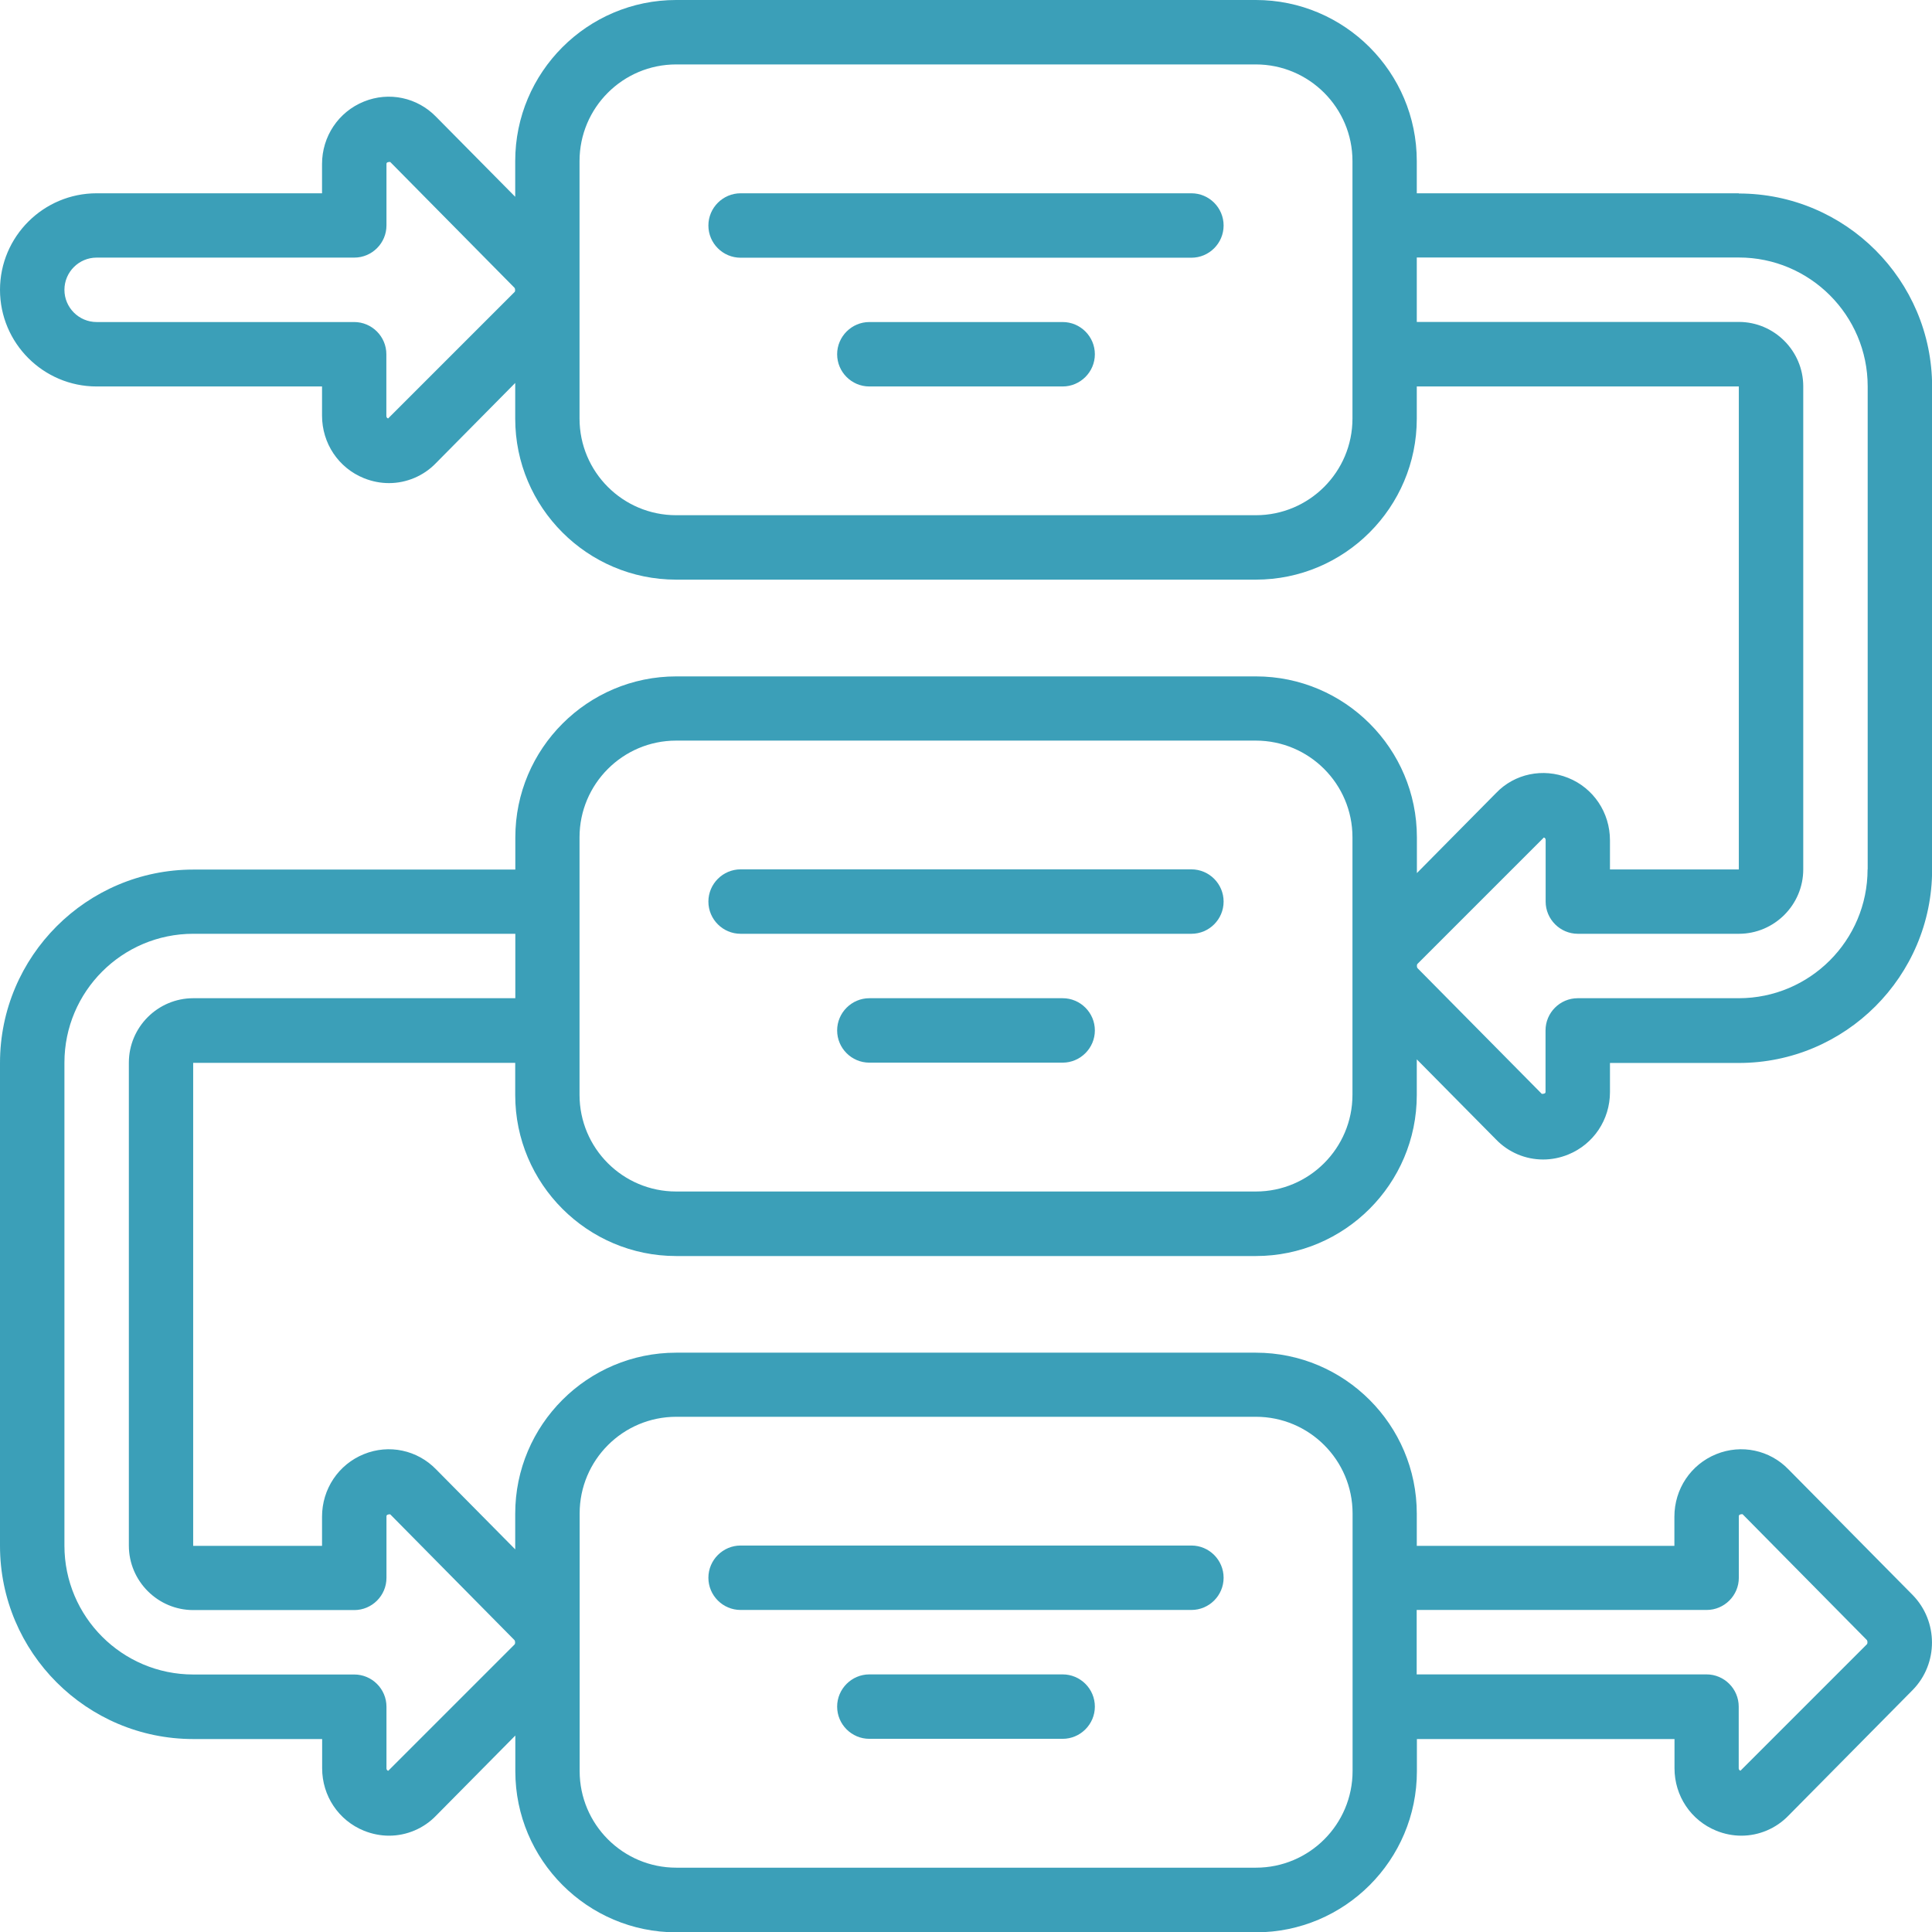
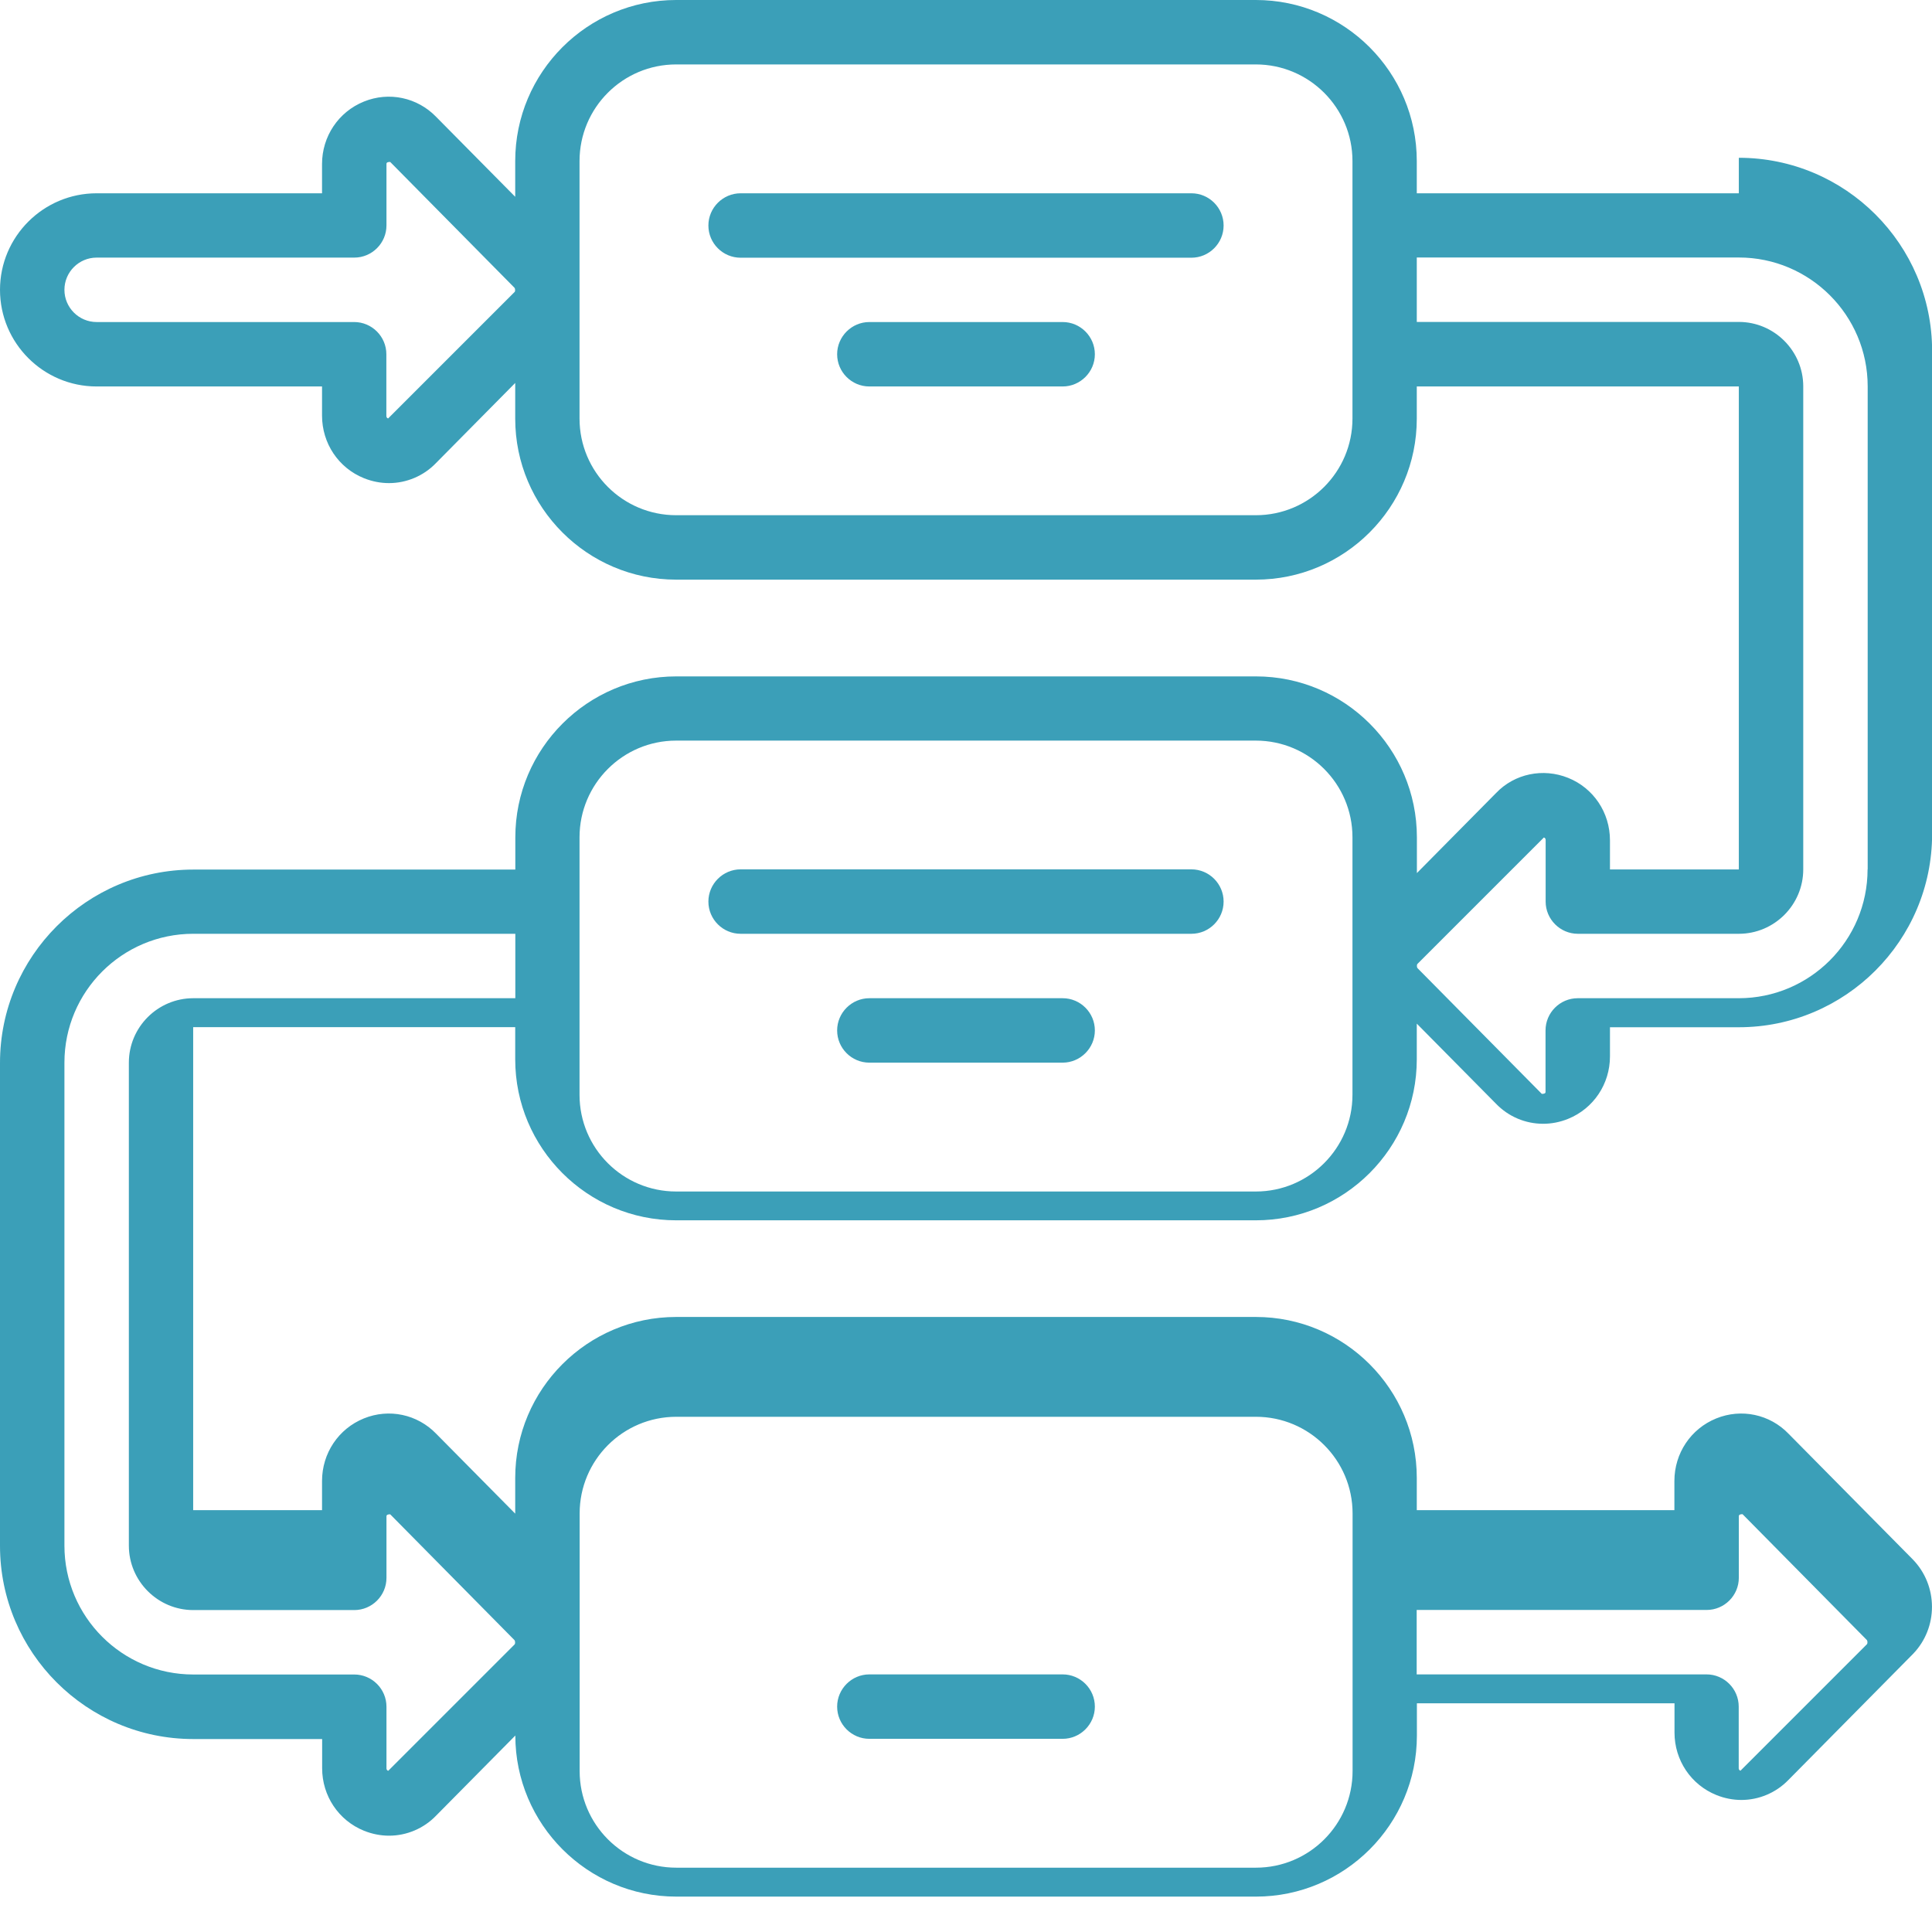
<svg xmlns="http://www.w3.org/2000/svg" id="Layer_2" viewBox="0 0 176.32 176.32">
  <defs>
    <style>.cls-1{fill:#3b9fb8;}</style>
  </defs>
  <g id="Layer_1-2">
-     <path class="cls-1" d="M170.44,79.34c0,6.49-5.27,11.76-11.76,11.76h-14.69c-1.62,0-2.94,1.32-2.94,2.94v5.6c0,.07,0,.19-.34.19l-11.33-11.46c-.09-.09-.09-.32-.02-.4l11.54-11.54c.16.06.16.18.16.25v5.6c0,1.61,1.32,2.94,2.94,2.94h14.69c3.24,0,5.88-2.64,5.88-5.88v-44.08c0-3.23-2.64-5.88-5.88-5.88h-29.39v-5.88h29.39c6.48,0,11.76,5.27,11.76,11.76v44.08ZM123.43,99.92c0,4.86-3.95,8.82-8.82,8.82h-52.9c-4.87,0-8.82-3.95-8.82-8.82v-23.51c0-4.86,3.95-8.82,8.82-8.82h52.9c4.86,0,8.82,3.95,8.82,8.82v23.51ZM17.64,91.1c-3.24,0-5.88,2.64-5.88,5.88v44.08c0,3.23,2.64,5.88,5.88,5.88h14.69c1.62,0,2.94-1.32,2.94-2.94v-5.6c0-.07,0-.2.34-.2l11.33,11.47c.09.09.09.32.03.4l-11.54,11.54c-.16-.06-.16-.18-.16-.25v-5.6c0-1.62-1.32-2.94-2.94-2.94h-14.69c-6.49,0-11.76-5.27-11.76-11.76v-44.08c0-6.49,5.27-11.76,11.76-11.76h29.39v5.88h-29.39ZM52.9,138.12c0-4.87,3.95-8.82,8.82-8.82h52.9c4.86,0,8.82,3.95,8.82,8.82v23.51c0,4.87-3.95,8.82-8.82,8.82h-52.9c-4.87,0-8.82-3.95-8.82-8.82v-23.51ZM155.75,146.93c1.62,0,2.94-1.32,2.94-2.94v-5.6c0-.07,0-.2.34-.2l11.33,11.47c.09.09.09.32.02.4l-11.54,11.54c-.16-.06-.16-.18-.16-.25v-5.6c0-1.62-1.32-2.94-2.94-2.94h-26.45v-5.88h26.45ZM123.43,38.2c0,4.87-3.95,8.82-8.82,8.82h-52.9c-4.87,0-8.82-3.95-8.82-8.82V14.7c0-4.87,3.95-8.82,8.82-8.82h52.9c4.86,0,8.82,3.95,8.82,8.82v23.51ZM46.96,26.65l-11.54,11.54c-.16-.06-.16-.18-.16-.26v-5.6c0-1.62-1.32-2.94-2.94-2.94H8.82c-1.62,0-2.94-1.32-2.94-2.94s1.32-2.94,2.94-2.94h23.51c1.62,0,2.94-1.32,2.94-2.94v-5.6c0-.07,0-.19.34-.19l11.33,11.47c.09.09.09.32.03.4ZM158.69,17.64h-29.39v-2.94c0-8.11-6.59-14.7-14.69-14.7h-52.9c-8.1,0-14.69,6.59-14.69,14.7v3.26l-7.21-7.29c-1.72-1.78-4.31-2.33-6.6-1.4-2.32.94-3.82,3.18-3.82,5.7v2.67H8.82c-4.86,0-8.82,3.95-8.82,8.81s3.95,8.82,8.82,8.82h20.57v2.66c0,2.53,1.5,4.77,3.82,5.71.75.3,1.52.45,2.29.45,1.59,0,3.16-.65,4.29-1.83l7.23-7.31v3.26c0,8.1,6.59,14.69,14.69,14.69h52.9c8.1,0,14.69-6.59,14.69-14.69v-2.94h29.39v44.08h-11.76v-2.66c0-2.53-1.5-4.77-3.82-5.7-2.29-.92-4.89-.38-6.57,1.38l-7.23,7.31v-3.26c0-8.1-6.59-14.69-14.69-14.69h-52.9c-8.1,0-14.69,6.59-14.69,14.69v2.94h-29.39c-9.72,0-17.64,7.91-17.64,17.64v44.08c0,9.72,7.91,17.63,17.64,17.63h11.76v2.67c0,2.52,1.5,4.76,3.82,5.7.75.3,1.52.45,2.29.45,1.59,0,3.16-.65,4.29-1.83l7.23-7.31v3.26c0,8.1,6.59,14.7,14.69,14.7h52.9c8.1,0,14.69-6.59,14.69-14.7v-2.94h23.51v2.67c0,2.52,1.5,4.76,3.82,5.7.74.3,1.52.45,2.28.45,1.6,0,3.16-.65,4.3-1.83l11.36-11.49c2.32-2.39,2.32-6.24-.02-8.64l-11.33-11.46c-1.71-1.78-4.31-2.33-6.6-1.4-2.32.94-3.82,3.18-3.82,5.71v2.66h-23.51v-2.94c0-8.1-6.59-14.69-14.69-14.69h-52.9c-8.1,0-14.69,6.59-14.69,14.69v3.26l-7.21-7.29c-1.72-1.78-4.31-2.33-6.6-1.4-2.32.94-3.82,3.18-3.82,5.71v2.66h-11.76v-44.08h29.39v2.94c0,8.1,6.59,14.69,14.69,14.69h52.9c8.1,0,14.69-6.59,14.69-14.69v-3.26l7.21,7.29c1.16,1.21,2.72,1.85,4.32,1.85.77,0,1.54-.15,2.28-.45,2.32-.94,3.82-3.18,3.82-5.7v-2.66h11.76c9.72,0,17.64-7.91,17.64-17.64v-44.08c0-9.72-7.91-17.63-17.64-17.63" />
+     <path class="cls-1" d="M170.44,79.34c0,6.49-5.27,11.76-11.76,11.76h-14.69c-1.62,0-2.94,1.32-2.94,2.94v5.6c0,.07,0,.19-.34.19l-11.33-11.46c-.09-.09-.09-.32-.02-.4l11.54-11.54c.16.06.16.18.16.25v5.6c0,1.61,1.32,2.94,2.94,2.94h14.69c3.24,0,5.88-2.64,5.88-5.88v-44.08c0-3.23-2.64-5.88-5.88-5.88h-29.39v-5.88h29.39c6.48,0,11.76,5.27,11.76,11.76v44.08ZM123.43,99.92c0,4.86-3.95,8.82-8.82,8.82h-52.9c-4.87,0-8.82-3.95-8.82-8.82v-23.51c0-4.86,3.95-8.82,8.82-8.82h52.9c4.86,0,8.82,3.95,8.82,8.82v23.51ZM17.64,91.1c-3.24,0-5.88,2.64-5.88,5.88v44.08c0,3.23,2.64,5.88,5.88,5.88h14.69c1.62,0,2.94-1.32,2.94-2.94v-5.6c0-.07,0-.2.34-.2l11.33,11.47c.09.09.09.32.03.4l-11.54,11.54c-.16-.06-.16-.18-.16-.25v-5.6c0-1.62-1.32-2.94-2.94-2.94h-14.69c-6.49,0-11.76-5.27-11.76-11.76v-44.08c0-6.49,5.27-11.76,11.76-11.76h29.39v5.88h-29.39ZM52.9,138.12c0-4.87,3.95-8.82,8.82-8.82h52.9c4.86,0,8.82,3.95,8.82,8.82v23.51c0,4.87-3.95,8.82-8.82,8.82h-52.9c-4.87,0-8.82-3.95-8.82-8.82v-23.51ZM155.75,146.93c1.62,0,2.94-1.32,2.94-2.94v-5.6c0-.07,0-.2.34-.2l11.33,11.47c.09.09.09.32.02.4l-11.54,11.54c-.16-.06-.16-.18-.16-.25v-5.6c0-1.62-1.32-2.94-2.94-2.94h-26.45v-5.88h26.45ZM123.43,38.2c0,4.87-3.95,8.82-8.82,8.82h-52.9c-4.87,0-8.82-3.95-8.82-8.82V14.7c0-4.87,3.95-8.82,8.82-8.82h52.9c4.86,0,8.82,3.95,8.82,8.82v23.51ZM46.96,26.65l-11.54,11.54c-.16-.06-.16-.18-.16-.26v-5.6c0-1.62-1.32-2.94-2.94-2.94H8.82c-1.62,0-2.94-1.32-2.94-2.94s1.32-2.94,2.94-2.94h23.51c1.62,0,2.94-1.32,2.94-2.94v-5.6c0-.07,0-.19.34-.19l11.33,11.47c.09.09.09.32.03.4ZM158.69,17.64h-29.39v-2.94c0-8.11-6.59-14.7-14.69-14.7h-52.9c-8.1,0-14.69,6.59-14.69,14.7v3.26l-7.21-7.29c-1.72-1.78-4.31-2.33-6.6-1.4-2.32.94-3.82,3.18-3.82,5.7v2.67H8.82c-4.86,0-8.82,3.95-8.82,8.81s3.95,8.82,8.82,8.82h20.57v2.66c0,2.53,1.5,4.77,3.82,5.71.75.3,1.52.45,2.29.45,1.59,0,3.16-.65,4.29-1.83l7.23-7.31v3.26c0,8.1,6.59,14.69,14.69,14.69h52.9c8.1,0,14.69-6.59,14.69-14.69v-2.94h29.39v44.08h-11.76v-2.66c0-2.53-1.5-4.77-3.82-5.7-2.29-.92-4.89-.38-6.57,1.38l-7.23,7.31v-3.26c0-8.1-6.59-14.69-14.69-14.69h-52.9c-8.1,0-14.69,6.59-14.69,14.69v2.94h-29.39c-9.72,0-17.64,7.91-17.64,17.64v44.08c0,9.72,7.91,17.63,17.64,17.63h11.76v2.67c0,2.52,1.5,4.76,3.82,5.7.75.3,1.52.45,2.29.45,1.59,0,3.16-.65,4.29-1.83l7.23-7.31c0,8.1,6.59,14.7,14.69,14.7h52.9c8.1,0,14.69-6.59,14.69-14.7v-2.94h23.51v2.67c0,2.52,1.5,4.76,3.82,5.7.74.3,1.52.45,2.28.45,1.6,0,3.16-.65,4.3-1.83l11.36-11.49c2.32-2.39,2.32-6.24-.02-8.64l-11.33-11.46c-1.71-1.78-4.31-2.33-6.6-1.4-2.32.94-3.82,3.18-3.82,5.71v2.66h-23.51v-2.94c0-8.1-6.59-14.69-14.69-14.69h-52.9c-8.1,0-14.69,6.59-14.69,14.69v3.26l-7.21-7.29c-1.72-1.78-4.31-2.33-6.6-1.4-2.32.94-3.82,3.18-3.82,5.71v2.66h-11.76v-44.08h29.39v2.94c0,8.1,6.59,14.69,14.69,14.69h52.9c8.1,0,14.69-6.59,14.69-14.69v-3.26l7.21,7.29c1.16,1.21,2.72,1.85,4.32,1.85.77,0,1.54-.15,2.28-.45,2.32-.94,3.82-3.18,3.82-5.7v-2.66h11.76c9.72,0,17.64-7.91,17.64-17.64v-44.08c0-9.72-7.91-17.63-17.64-17.63" />
    <path class="cls-1" d="M108.73,17.64h-41.14c-1.61,0-2.94,1.32-2.94,2.94s1.32,2.94,2.94,2.94h41.14c1.62,0,2.94-1.32,2.94-2.94s-1.32-2.94-2.94-2.94" />
    <path class="cls-1" d="M96.98,29.39h-17.64c-1.61,0-2.94,1.32-2.94,2.94s1.32,2.94,2.94,2.94h17.64c1.61,0,2.94-1.32,2.94-2.94s-1.32-2.94-2.94-2.94" />
    <path class="cls-1" d="M108.73,79.34h-41.14c-1.61,0-2.94,1.32-2.94,2.94s1.32,2.94,2.94,2.94h41.14c1.62,0,2.94-1.32,2.94-2.94s-1.32-2.94-2.94-2.94" />
    <path class="cls-1" d="M96.98,91.1h-17.64c-1.61,0-2.94,1.32-2.94,2.94s1.32,2.94,2.94,2.94h17.64c1.61,0,2.94-1.32,2.94-2.94s-1.32-2.94-2.94-2.94" />
-     <path class="cls-1" d="M67.59,146.93h41.14c1.62,0,2.94-1.32,2.94-2.94s-1.32-2.94-2.94-2.94h-41.14c-1.61,0-2.94,1.32-2.94,2.94s1.32,2.94,2.94,2.94" />
    <path class="cls-1" d="M96.98,152.81h-17.64c-1.61,0-2.94,1.32-2.94,2.94s1.32,2.94,2.94,2.94h17.64c1.61,0,2.94-1.32,2.94-2.94s-1.32-2.94-2.94-2.94" />
  </g>
</svg>